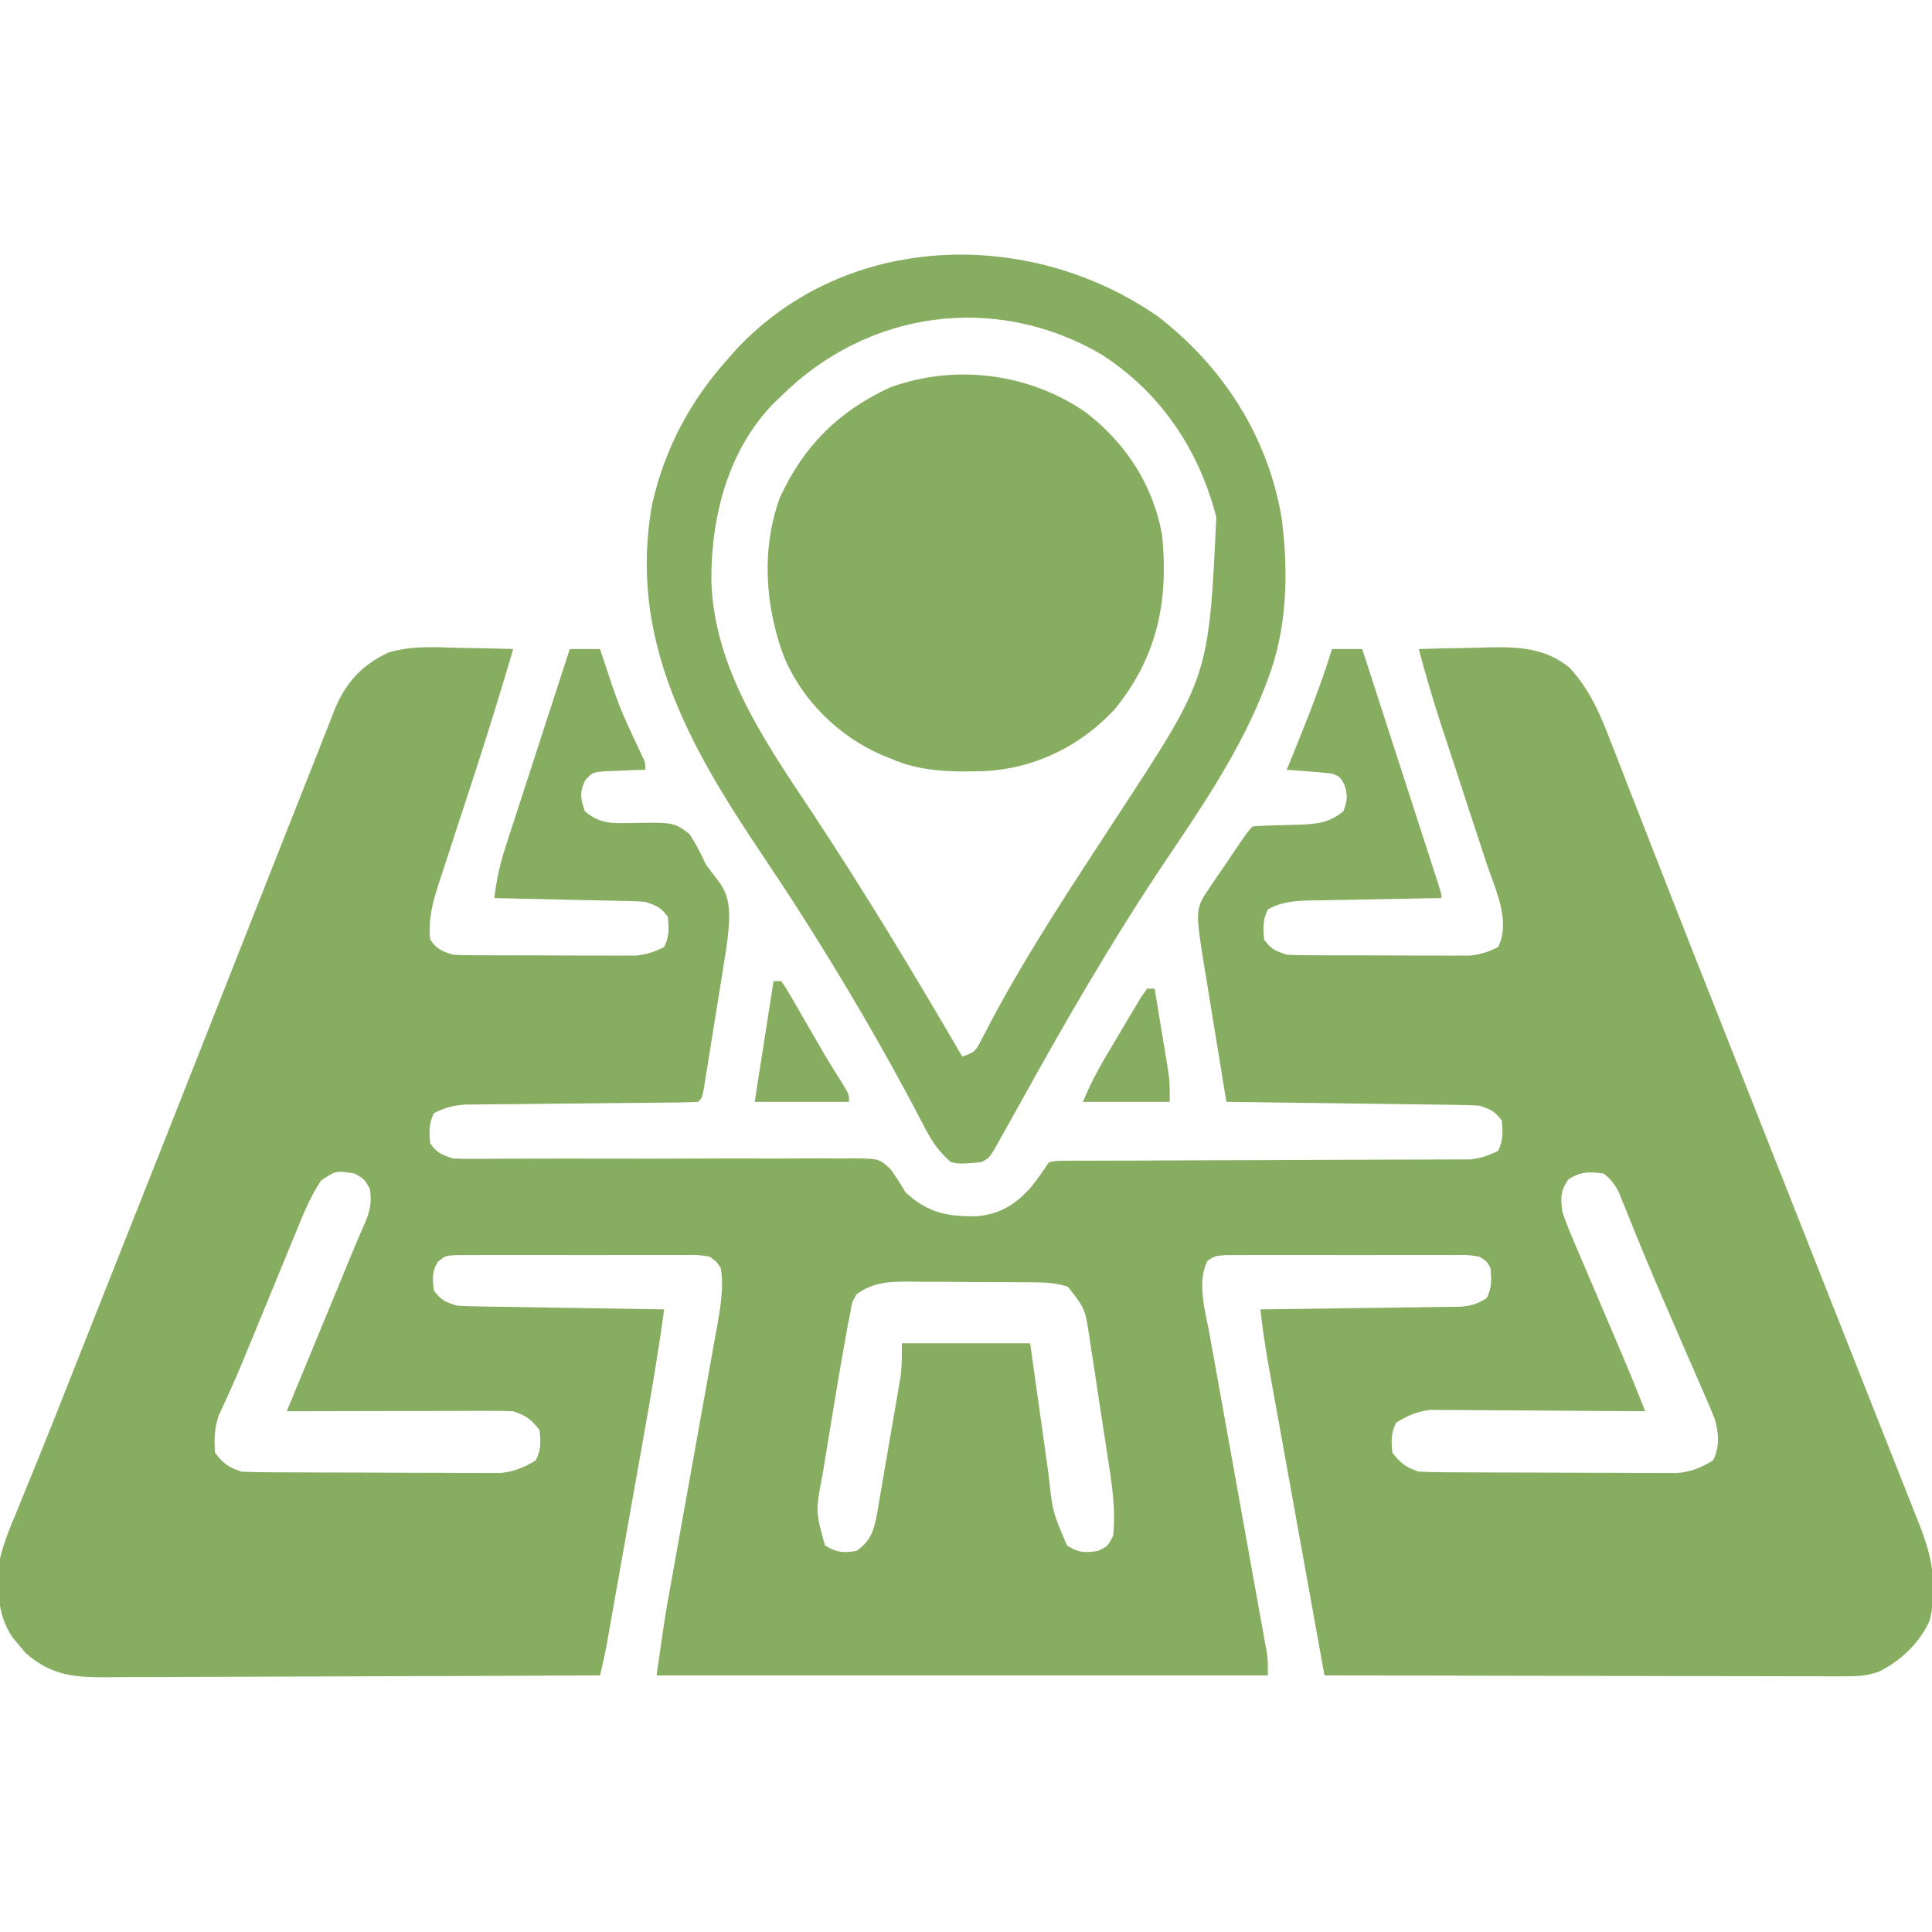
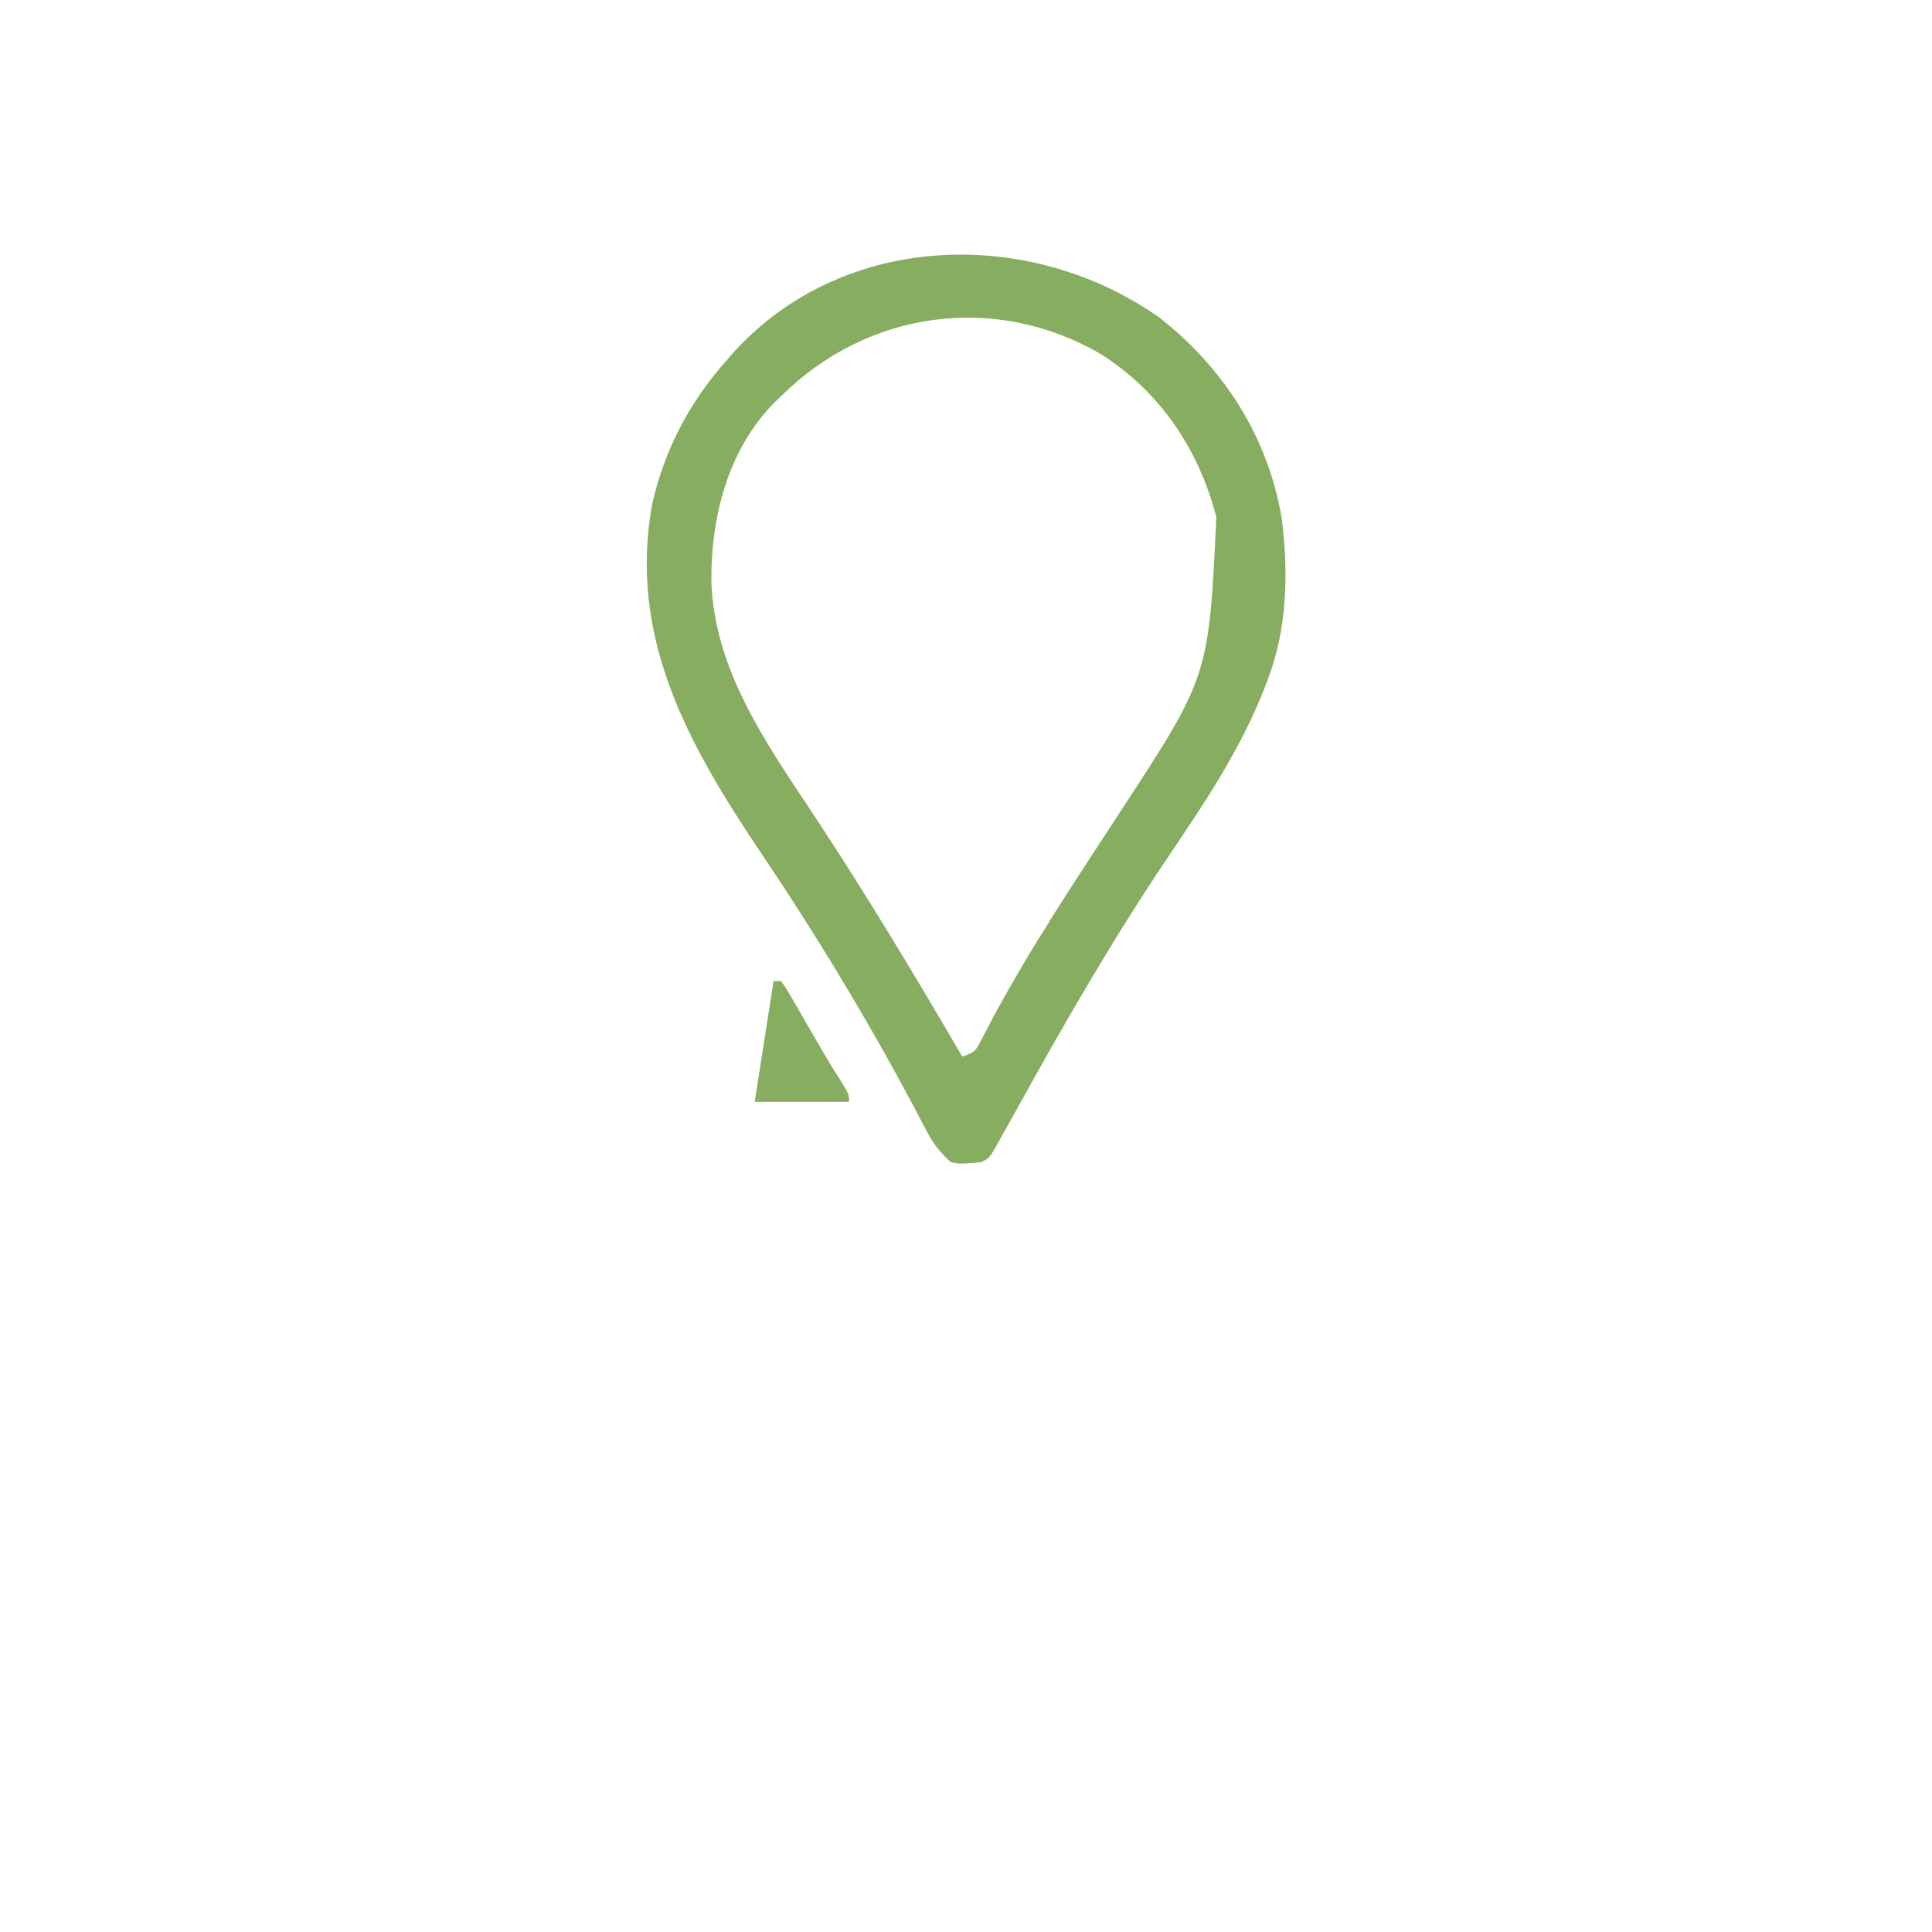
<svg xmlns="http://www.w3.org/2000/svg" version="1.1" width="512" height="512">
-   <path d="M0 0 C1.4 0.025 2.799 0.048 4.199 0.068 C7.592 0.127 10.983 0.209 14.375 0.312 C11.165 11.245 7.823 22.125 4.289 32.957 C3.764 34.571 3.764 34.571 3.229 36.217 C1.786 40.653 0.341 45.09 -1.119 49.521 C-2.2 52.809 -3.269 56.101 -4.336 59.395 C-4.667 60.389 -4.998 61.384 -5.339 62.409 C-6.996 67.561 -8.156 71.893 -7.625 77.312 C-5.794 79.928 -4.715 80.282 -1.625 81.312 C0.02 81.41 1.67 81.451 3.318 81.458 C4.323 81.464 5.327 81.471 6.362 81.477 C7.447 81.478 8.531 81.479 9.648 81.48 C11.322 81.485 11.322 81.485 13.03 81.491 C15.392 81.496 17.754 81.498 20.116 81.498 C23.729 81.5 27.341 81.518 30.953 81.537 C33.247 81.54 35.542 81.542 37.836 81.543 C38.916 81.55 39.997 81.557 41.11 81.565 C42.121 81.562 43.132 81.559 44.173 81.555 C45.502 81.558 45.502 81.558 46.858 81.56 C49.699 81.281 51.822 80.579 54.375 79.312 C55.774 76.514 55.628 74.408 55.375 71.312 C53.522 68.753 52.437 68.333 49.375 67.312 C48.04 67.2 46.701 67.137 45.363 67.107 C44.562 67.087 43.761 67.067 42.936 67.047 C42.077 67.03 41.218 67.013 40.332 66.996 C39.448 66.975 38.565 66.955 37.654 66.933 C34.832 66.868 32.01 66.809 29.188 66.75 C27.274 66.707 25.361 66.663 23.447 66.619 C18.757 66.512 14.066 66.411 9.375 66.312 C9.942 61.719 10.804 57.502 12.233 53.102 C12.613 51.921 12.993 50.74 13.385 49.524 C13.796 48.27 14.206 47.015 14.629 45.723 C15.054 44.41 15.479 43.097 15.903 41.784 C17.014 38.348 18.132 34.915 19.251 31.482 C20.395 27.97 21.532 24.457 22.67 20.943 C24.899 14.064 27.134 7.188 29.375 0.312 C32.015 0.312 34.655 0.312 37.375 0.312 C37.561 0.866 37.747 1.419 37.938 1.99 C42.436 15.644 42.436 15.644 48.527 28.633 C49.375 30.312 49.375 30.312 49.375 32.312 C48.399 32.338 47.423 32.364 46.418 32.391 C45.146 32.447 43.873 32.504 42.562 32.562 C41.298 32.609 40.033 32.655 38.73 32.703 C35.345 33.001 35.345 33.001 33.426 35.168 C31.89 38.302 32.264 40.048 33.375 43.312 C37.279 46.683 40.685 46.518 45.572 46.422 C56.903 46.224 56.903 46.224 61.031 49.277 C62.792 51.875 64.076 54.46 65.375 57.312 C66.502 58.848 67.647 60.369 68.812 61.875 C72.485 66.64 71.723 72.086 71.106 77.808 C70.732 80.473 70.315 83.126 69.879 85.781 C69.726 86.743 69.573 87.704 69.415 88.695 C69.093 90.709 68.768 92.722 68.439 94.735 C67.935 97.83 67.442 100.927 66.951 104.023 C66.636 105.984 66.32 107.945 66.004 109.906 C65.856 110.835 65.708 111.764 65.556 112.722 C65.415 113.573 65.275 114.425 65.131 115.303 C64.948 116.431 64.948 116.431 64.761 117.582 C64.375 119.312 64.375 119.312 63.375 120.312 C61.377 120.426 59.375 120.469 57.374 120.486 C56.089 120.5 54.804 120.513 53.48 120.527 C52.788 120.532 52.097 120.537 51.384 120.542 C49.224 120.559 47.063 120.582 44.903 120.607 C38.758 120.678 32.613 120.738 26.468 120.789 C22.713 120.821 18.958 120.862 15.202 120.91 C13.772 120.925 12.341 120.938 10.911 120.946 C8.905 120.959 6.899 120.984 4.894 121.01 C3.753 121.02 2.612 121.03 1.437 121.041 C-1.662 121.316 -3.864 121.896 -6.625 123.312 C-8.024 126.111 -7.878 128.217 -7.625 131.312 C-5.772 133.872 -4.687 134.292 -1.625 135.312 C-0.077 135.397 1.473 135.424 3.023 135.417 C3.978 135.415 4.933 135.413 5.916 135.412 C7.485 135.401 7.485 135.401 9.085 135.391 C11.371 135.385 13.656 135.379 15.942 135.373 C17.156 135.368 18.37 135.364 19.621 135.359 C26.037 135.34 32.453 135.355 38.869 135.365 C47.04 135.378 55.21 135.38 63.381 135.337 C69.979 135.302 76.576 135.309 83.174 135.34 C85.689 135.345 88.205 135.336 90.72 135.312 C94.24 135.281 97.757 135.299 101.277 135.328 C102.316 135.307 103.356 135.286 104.427 135.265 C111.372 135.394 111.372 135.394 114.302 138.076 C115.809 140.092 117.078 142.158 118.375 144.312 C124.255 149.762 129.529 150.785 137.371 150.621 C143.653 149.976 147.625 147.431 151.75 142.75 C153.418 140.659 154.888 138.544 156.375 136.312 C158.388 135.933 158.388 135.933 160.91 135.927 C161.864 135.918 162.819 135.908 163.803 135.898 C164.854 135.903 165.905 135.907 166.988 135.912 C168.092 135.905 169.196 135.898 170.334 135.891 C174 135.871 177.666 135.871 181.332 135.871 C183.873 135.859 186.414 135.846 188.955 135.831 C196.346 135.791 203.736 135.771 211.127 135.755 C221.161 135.731 231.195 135.691 241.23 135.638 C244.979 135.621 248.729 135.618 252.479 135.615 C254.777 135.605 257.076 135.595 259.374 135.584 C260.419 135.586 261.464 135.589 262.541 135.591 C263.504 135.585 264.467 135.578 265.459 135.571 C266.71 135.568 266.71 135.568 267.985 135.566 C270.76 135.272 272.875 134.542 275.375 133.312 C276.774 130.514 276.628 128.408 276.375 125.312 C274.522 122.753 273.437 122.333 270.375 121.312 C268.213 121.195 266.049 121.136 263.884 121.107 C263.23 121.097 262.576 121.087 261.902 121.077 C259.744 121.046 257.585 121.021 255.426 120.996 C253.928 120.976 252.43 120.955 250.932 120.933 C246.992 120.878 243.051 120.829 239.11 120.78 C235.088 120.73 231.067 120.674 227.045 120.619 C219.155 120.512 211.265 120.41 203.375 120.312 C202.37 114.194 201.373 108.074 200.384 101.953 C200.047 99.873 199.708 97.794 199.366 95.715 C198.873 92.717 198.389 89.718 197.906 86.719 C197.753 85.798 197.6 84.876 197.442 83.927 C195.096 69.188 195.096 69.188 199.184 63.191 C199.766 62.319 200.348 61.447 200.947 60.549 C201.563 59.666 202.178 58.784 202.812 57.875 C203.424 56.966 204.036 56.056 204.666 55.119 C209.04 48.647 209.04 48.647 210.375 47.312 C211.731 47.192 213.092 47.133 214.453 47.102 C215.7 47.059 215.7 47.059 216.973 47.016 C218.725 46.964 220.478 46.92 222.23 46.883 C227.026 46.705 230.524 46.5 234.375 43.312 C235.492 40.408 235.62 38.992 234.562 36.062 C233.481 34.162 233.481 34.162 231.375 33.312 C229.338 33.084 227.295 32.902 225.25 32.75 C224.154 32.666 223.059 32.582 221.93 32.496 C221.087 32.436 220.244 32.375 219.375 32.312 C219.596 31.769 219.818 31.226 220.046 30.667 C224.124 20.64 228.178 10.662 231.375 0.312 C234.015 0.312 236.655 0.312 239.375 0.312 C242.115 8.77 244.853 17.227 247.589 25.686 C248.86 29.613 250.131 33.54 251.403 37.466 C252.63 41.252 253.855 45.039 255.079 48.826 C255.548 50.274 256.016 51.721 256.486 53.169 C257.141 55.19 257.794 57.211 258.447 59.232 C259.007 60.961 259.007 60.961 259.578 62.725 C260.375 65.312 260.375 65.312 260.375 66.312 C259.159 66.332 257.943 66.352 256.691 66.373 C252.171 66.449 247.652 66.537 243.133 66.63 C241.178 66.668 239.224 66.703 237.269 66.734 C234.457 66.78 231.644 66.838 228.832 66.898 C227.961 66.91 227.09 66.922 226.193 66.933 C221.881 67.038 218.236 67.16 214.375 69.312 C212.976 72.111 213.122 74.217 213.375 77.312 C215.228 79.872 216.313 80.292 219.375 81.312 C221.02 81.41 222.67 81.451 224.318 81.458 C225.323 81.464 226.327 81.471 227.362 81.477 C228.447 81.478 229.531 81.479 230.648 81.48 C232.322 81.485 232.322 81.485 234.03 81.491 C236.392 81.496 238.754 81.498 241.116 81.498 C244.729 81.5 248.341 81.518 251.953 81.537 C254.247 81.54 256.542 81.542 258.836 81.543 C259.916 81.55 260.997 81.557 262.11 81.565 C263.121 81.562 264.132 81.559 265.173 81.555 C266.059 81.557 266.945 81.558 267.858 81.56 C270.699 81.281 272.822 80.579 275.375 79.312 C278.859 72.345 274.572 63.86 272.324 57.109 C271.904 55.823 271.486 54.537 271.068 53.25 C269.968 49.871 268.857 46.497 267.742 43.123 C265.966 37.74 264.21 32.351 262.451 26.962 C261.841 25.099 261.227 23.237 260.612 21.375 C258.322 14.403 256.221 7.415 254.375 0.312 C258.464 0.187 262.552 0.098 266.643 0.038 C268.03 0.013 269.417 -0.021 270.803 -0.065 C279.341 -0.327 287.508 -0.443 294.375 5.312 C299.793 11.19 302.564 17.887 305.395 25.27 C306.078 27.008 306.078 27.008 306.776 28.782 C308.003 31.91 309.22 35.042 310.432 38.175 C311.707 41.464 312.996 44.746 314.284 48.03 C316.357 53.318 318.423 58.609 320.484 63.901 C324.03 73.006 327.627 82.09 331.228 91.172 C332.932 95.47 334.63 99.77 336.328 104.07 C339.108 111.107 341.89 118.144 344.672 125.18 C352.014 143.747 359.353 162.316 366.681 180.889 C370.134 189.64 373.592 198.389 377.055 207.137 C377.844 209.132 378.634 211.128 379.424 213.123 C380.58 216.044 381.736 218.965 382.893 221.885 C383.958 224.573 385.022 227.261 386.086 229.949 C386.405 230.754 386.724 231.558 387.053 232.387 C390.363 240.757 392.008 248.782 389.762 257.766 C387.103 263.714 381.977 268.592 376.123 271.388 C373.021 272.432 370.577 272.559 367.307 272.553 C365.479 272.557 365.479 272.557 363.614 272.561 C362.273 272.554 360.931 272.547 359.589 272.54 C358.169 272.539 356.75 272.539 355.33 272.54 C351.484 272.541 347.637 272.529 343.79 272.515 C339.768 272.503 335.745 272.502 331.723 272.499 C324.108 272.493 316.494 272.477 308.88 272.457 C300.21 272.434 291.54 272.423 282.87 272.413 C265.038 272.392 247.207 272.357 229.375 272.312 C227.304 260.847 225.235 249.381 223.168 237.915 C222.209 232.59 221.249 227.265 220.286 221.941 C219.357 216.8 218.43 211.658 217.505 206.516 C217.152 204.557 216.798 202.599 216.444 200.641 C215.946 197.891 215.452 195.141 214.957 192.391 C214.811 191.587 214.665 190.784 214.515 189.956 C213.643 185.087 212.949 180.226 212.375 175.312 C213.068 175.304 213.76 175.296 214.474 175.288 C221.677 175.202 228.879 175.103 236.081 174.995 C238.77 174.956 241.459 174.921 244.147 174.891 C248.01 174.845 251.872 174.787 255.734 174.727 C257.541 174.709 257.541 174.709 259.384 174.692 C261.065 174.662 261.065 174.662 262.78 174.631 C264.259 174.611 264.259 174.611 265.768 174.591 C268.462 174.303 270.109 173.775 272.375 172.312 C273.774 169.514 273.628 167.408 273.375 164.312 C272.339 162.512 272.339 162.512 270.375 161.312 C267.265 160.854 267.265 160.854 263.656 160.924 C262.639 160.916 262.639 160.916 261.601 160.908 C259.358 160.895 257.117 160.904 254.875 160.914 C253.317 160.912 251.759 160.909 250.201 160.905 C246.936 160.901 243.671 160.907 240.406 160.921 C236.219 160.938 232.033 160.929 227.847 160.911 C224.63 160.9 221.413 160.903 218.196 160.911 C216.652 160.913 215.108 160.911 213.564 160.904 C211.407 160.896 209.251 160.908 207.094 160.924 C205.866 160.927 204.638 160.929 203.373 160.932 C200.46 161.121 200.46 161.121 198.455 162.337 C195.402 167.922 197.838 176.015 198.936 181.97 C199.184 183.366 199.184 183.366 199.438 184.791 C199.984 187.846 200.539 190.9 201.094 193.953 C201.476 196.084 201.857 198.216 202.237 200.347 C203.237 205.943 204.245 211.537 205.256 217.131 C206.874 226.097 208.483 235.066 210.088 244.035 C210.65 247.167 211.216 250.297 211.783 253.428 C212.127 255.343 212.471 257.258 212.814 259.173 C212.973 260.044 213.132 260.914 213.296 261.811 C213.439 262.613 213.582 263.415 213.73 264.241 C213.855 264.935 213.98 265.629 214.11 266.343 C214.375 268.312 214.375 268.312 214.375 272.312 C160.915 272.312 107.455 272.312 52.375 272.312 C54.67 256.248 54.67 256.248 55.979 249.063 C56.126 248.247 56.272 247.43 56.423 246.589 C56.736 244.847 57.05 243.106 57.364 241.366 C57.863 238.603 58.358 235.839 58.852 233.076 C60.254 225.229 61.659 217.383 63.076 209.538 C63.948 204.712 64.811 199.885 65.67 195.057 C65.997 193.23 66.326 191.404 66.658 189.578 C67.123 187.025 67.577 184.47 68.03 181.915 C68.235 180.804 68.235 180.804 68.445 179.671 C69.313 174.695 70.246 169.329 69.375 164.312 C68.124 162.52 68.124 162.52 66.375 161.312 C63.265 160.854 63.265 160.854 59.656 160.924 C58.978 160.919 58.3 160.914 57.601 160.908 C55.358 160.895 53.117 160.904 50.875 160.914 C49.317 160.912 47.759 160.909 46.201 160.905 C42.936 160.901 39.671 160.907 36.406 160.921 C32.219 160.938 28.033 160.929 23.847 160.911 C20.63 160.9 17.413 160.903 14.196 160.911 C12.652 160.913 11.108 160.911 9.564 160.904 C7.407 160.896 5.251 160.908 3.094 160.924 C1.866 160.927 0.638 160.929 -0.627 160.932 C-3.597 161.071 -3.597 161.071 -5.521 162.649 C-7.251 165.257 -7.005 167.273 -6.625 170.312 C-4.772 172.872 -3.687 173.292 -0.625 174.312 C1.169 174.428 2.967 174.489 4.764 174.518 C5.865 174.538 6.966 174.558 8.101 174.578 C9.288 174.595 10.476 174.612 11.699 174.629 C13.524 174.66 13.524 174.66 15.386 174.692 C19.278 174.757 23.17 174.816 27.062 174.875 C29.699 174.918 32.335 174.962 34.971 175.006 C41.439 175.113 47.907 175.215 54.375 175.312 C52.911 186.203 51.08 197.005 49.152 207.82 C48.844 209.562 48.535 211.303 48.226 213.045 C47.585 216.664 46.942 220.283 46.298 223.901 C45.472 228.537 44.65 233.172 43.83 237.808 C43.195 241.391 42.559 244.973 41.923 248.556 C41.619 250.266 41.315 251.977 41.012 253.687 C40.59 256.068 40.166 258.448 39.742 260.829 C39.618 261.531 39.494 262.233 39.366 262.957 C38.802 266.108 38.172 269.213 37.375 272.312 C18.999 272.406 0.622 272.477 -17.754 272.52 C-26.287 272.54 -34.82 272.568 -43.353 272.614 C-50.792 272.654 -58.23 272.68 -65.67 272.689 C-69.607 272.694 -73.544 272.706 -77.481 272.735 C-81.191 272.763 -84.901 272.771 -88.611 272.765 C-90.614 272.767 -92.616 272.788 -94.618 272.81 C-102.874 272.773 -108.482 271.943 -114.867 266.348 C-115.406 265.697 -115.945 265.046 -116.5 264.375 C-117.054 263.727 -117.609 263.078 -118.18 262.41 C-122.66 255.908 -122.331 248.93 -121.625 241.312 C-120.534 236.865 -118.852 232.772 -117.062 228.562 C-116.538 227.276 -116.016 225.989 -115.497 224.7 C-114.281 221.692 -113.052 218.688 -111.817 215.688 C-109.261 209.448 -106.783 203.177 -104.305 196.906 C-103.596 195.114 -103.596 195.114 -102.874 193.285 C-102.142 191.434 -101.41 189.582 -100.678 187.73 C-98.175 181.395 -95.661 175.064 -93.146 168.734 C-87.96 155.682 -82.787 142.624 -77.625 129.562 C-77.282 128.695 -76.939 127.828 -76.586 126.934 C-72.07 115.508 -67.559 104.079 -63.048 92.651 C-62.134 90.334 -61.219 88.018 -60.305 85.701 C-59.693 84.151 -59.081 82.601 -58.469 81.051 C-58.163 80.276 -57.857 79.501 -57.542 78.703 C-55.838 74.387 -54.135 70.071 -52.434 65.755 C-50.535 60.941 -48.636 56.128 -46.736 51.314 C-46.01 49.475 -45.284 47.635 -44.559 45.796 C-42.575 40.761 -40.581 35.731 -38.575 30.705 C-37.621 28.303 -36.683 25.895 -35.746 23.487 C-35.144 21.966 -34.541 20.446 -33.938 18.926 C-33.676 18.243 -33.415 17.56 -33.146 16.856 C-30.16 9.423 -25.948 4.617 -18.657 1.237 C-12.572 -0.618 -6.288 -0.198 0 0 Z M-36.559 141.192 C-39.407 145.494 -41.243 150.039 -43.18 154.809 C-43.816 156.346 -43.816 156.346 -44.465 157.915 C-45.817 161.19 -47.159 164.47 -48.5 167.75 C-49.833 170.989 -51.169 174.227 -52.505 177.465 C-53.366 179.557 -54.225 181.65 -55.082 183.744 C-56.865 188.096 -58.656 192.437 -60.595 196.723 C-60.881 197.36 -61.167 197.997 -61.461 198.654 C-62.186 200.251 -62.926 201.841 -63.668 203.43 C-64.818 206.894 -64.914 209.684 -64.625 213.312 C-62.406 216.22 -61.106 217.152 -57.625 218.312 C-55.342 218.417 -53.056 218.461 -50.77 218.474 C-49.731 218.481 -49.731 218.481 -48.67 218.489 C-46.378 218.503 -44.085 218.51 -41.793 218.516 C-40.197 218.521 -38.602 218.527 -37.006 218.533 C-33.66 218.543 -30.313 218.549 -26.967 218.553 C-22.686 218.558 -18.406 218.582 -14.125 218.611 C-10.828 218.629 -7.532 218.635 -4.235 218.636 C-2.657 218.639 -1.079 218.647 0.498 218.66 C2.71 218.677 4.921 218.675 7.132 218.669 C9.017 218.674 9.017 218.674 10.94 218.68 C14.724 218.275 17.146 217.296 20.375 215.312 C21.795 212.472 21.69 210.458 21.375 207.312 C19.143 204.465 17.825 203.463 14.375 202.312 C12.427 202.224 10.476 202.195 8.527 202.199 C7.326 202.199 6.125 202.199 4.887 202.199 C3.59 202.204 2.293 202.21 0.957 202.215 C-0.384 202.217 -1.725 202.218 -3.066 202.219 C-6.592 202.223 -10.118 202.233 -13.645 202.244 C-17.244 202.254 -20.844 202.259 -24.443 202.264 C-31.504 202.274 -38.564 202.291 -45.625 202.312 C-42.975 195.889 -40.324 189.466 -37.672 183.044 C-36.771 180.861 -35.87 178.677 -34.969 176.494 C-33.671 173.349 -32.373 170.204 -31.074 167.059 C-30.474 165.603 -30.474 165.603 -29.862 164.119 C-29.482 163.199 -29.101 162.278 -28.71 161.33 C-28.353 160.466 -27.996 159.602 -27.629 158.711 C-26.735 156.576 -25.81 154.457 -24.874 152.34 C-23.491 148.988 -23.067 146.897 -23.625 143.312 C-25.062 140.792 -25.062 140.792 -27.625 139.312 C-32.586 138.513 -32.586 138.513 -36.559 141.192 Z M293.938 140.938 C291.854 144.104 292.008 145.525 292.375 149.312 C293.428 152.619 294.791 155.772 296.172 158.953 C296.562 159.875 296.952 160.798 297.354 161.748 C298.601 164.69 299.863 167.626 301.125 170.562 C302.37 173.486 303.612 176.41 304.853 179.334 C305.625 181.15 306.4 182.964 307.177 184.777 C309.666 190.588 312.053 196.433 314.375 202.312 C313.637 202.306 312.898 202.299 312.138 202.292 C305.164 202.232 298.191 202.186 291.217 202.157 C287.632 202.141 284.047 202.12 280.462 202.086 C277 202.053 273.538 202.036 270.075 202.028 C268.118 202.02 266.16 201.996 264.203 201.973 C262.402 201.972 262.402 201.972 260.564 201.972 C259.511 201.965 258.459 201.959 257.374 201.952 C253.829 202.378 251.426 203.484 248.375 205.312 C246.955 208.153 247.06 210.167 247.375 213.312 C249.607 216.16 250.925 217.162 254.375 218.312 C256.658 218.417 258.944 218.461 261.23 218.474 C262.269 218.481 262.269 218.481 263.33 218.489 C265.622 218.503 267.915 218.51 270.207 218.516 C271.803 218.521 273.398 218.527 274.994 218.533 C278.34 218.543 281.687 218.549 285.033 218.553 C289.314 218.558 293.594 218.582 297.875 218.611 C301.172 218.629 304.468 218.635 307.765 218.636 C309.343 218.639 310.921 218.647 312.498 218.66 C314.71 218.677 316.921 218.675 319.132 218.669 C321.017 218.674 321.017 218.674 322.94 218.68 C326.724 218.275 329.146 217.296 332.375 215.312 C334.142 211.779 333.894 208.061 332.78 204.307 C331.917 202.081 330.98 199.903 330.008 197.723 C329.657 196.909 329.307 196.095 328.945 195.256 C327.809 192.624 326.655 189.999 325.5 187.375 C324.716 185.57 323.933 183.764 323.152 181.958 C321.985 179.262 320.818 176.566 319.645 173.873 C316.074 165.663 312.657 157.394 309.333 149.08 C308.978 148.212 308.623 147.344 308.258 146.449 C307.963 145.714 307.668 144.979 307.364 144.221 C306.267 142.104 305.242 140.795 303.375 139.312 C299.444 138.812 297.274 138.713 293.938 140.938 Z M105.375 171.312 C104.133 173.476 104.133 173.476 103.73 176.145 C103.511 177.215 103.291 178.286 103.064 179.389 C102.837 180.684 102.609 181.979 102.375 183.312 C102.235 184.085 102.095 184.857 101.951 185.653 C100.962 191.124 100.044 196.606 99.158 202.095 C98.687 205.006 98.202 207.914 97.717 210.822 C97.411 212.698 97.105 214.573 96.801 216.449 C96.657 217.306 96.513 218.162 96.365 219.045 C94.495 228.788 94.495 228.788 97 237.875 C100.1 239.752 101.808 239.907 105.375 239.312 C109.445 236.445 110.104 233.358 110.946 228.711 C111.159 227.4 111.159 227.4 111.375 226.062 C111.535 225.152 111.694 224.241 111.858 223.302 C112.199 221.343 112.532 219.382 112.857 217.419 C113.392 214.21 113.952 211.005 114.516 207.801 C114.887 205.659 115.256 203.517 115.625 201.375 C115.8 200.363 115.976 199.352 116.156 198.31 C116.316 197.353 116.476 196.396 116.641 195.41 C116.783 194.57 116.925 193.729 117.071 192.864 C117.408 190.031 117.375 187.165 117.375 184.312 C128.595 184.312 139.815 184.312 151.375 184.312 C151.785 187.24 152.195 190.167 152.617 193.184 C153.02 196.043 153.424 198.903 153.829 201.762 C154.107 203.738 154.385 205.713 154.661 207.689 C155.059 210.542 155.463 213.394 155.867 216.246 C155.988 217.118 156.109 217.991 156.234 218.889 C157.299 228.865 157.299 228.865 161.125 237.875 C164.146 239.805 165.854 239.899 169.375 239.312 C171.955 238.069 171.955 238.069 173.375 235.312 C174.155 227.979 172.886 220.588 171.766 213.355 C171.598 212.249 171.429 211.143 171.256 210.004 C170.9 207.683 170.541 205.363 170.177 203.043 C169.624 199.495 169.097 195.944 168.57 192.393 C168.22 190.13 167.869 187.868 167.516 185.605 C167.284 184.018 167.284 184.018 167.048 182.398 C165.893 175.059 165.893 175.059 161.375 169.312 C158.487 168.364 155.82 168.178 152.793 168.151 C151.892 168.142 150.991 168.132 150.062 168.122 C148.612 168.116 148.612 168.116 147.133 168.109 C145.631 168.101 145.631 168.101 144.099 168.092 C141.983 168.083 139.866 168.076 137.75 168.072 C134.519 168.063 131.289 168.032 128.059 168 C126 167.993 123.941 167.988 121.883 167.984 C120.92 167.972 119.957 167.96 118.966 167.947 C113.757 167.964 109.742 168.132 105.375 171.312 Z " fill="#87ad61" transform="translate(121.625,171.688)" />
  <path d="M0 0 C17.284 13.351 29.156 31.813 32.795 53.516 C34.603 67.827 34.288 82.567 29.125 96.125 C28.889 96.751 28.653 97.377 28.41 98.022 C22.039 114.562 12.247 129.04 2.397 143.669 C-11.834 164.828 -24.547 186.81 -36.875 209.125 C-38.449 211.964 -40.032 214.797 -41.625 217.625 C-42.514 219.218 -42.514 219.218 -43.422 220.844 C-44.875 223.125 -44.875 223.125 -46.875 224.125 C-52.622 224.588 -52.622 224.588 -54.875 224.125 C-57.838 221.507 -59.733 218.928 -61.547 215.434 C-62.038 214.502 -62.529 213.571 -63.035 212.612 C-63.822 211.103 -63.822 211.103 -64.625 209.562 C-76.86 186.548 -90.383 164.184 -104.938 142.562 C-124.075 114.075 -140.542 85.4 -134.039 49.715 C-130.766 35.111 -123.905 22.229 -113.875 11.125 C-113.211 10.368 -112.547 9.612 -111.863 8.832 C-82.622 -22.572 -34.035 -23.647 0 0 Z M-99.875 21.125 C-100.501 21.717 -101.128 22.308 -101.773 22.918 C-113.993 35.442 -118.458 53.099 -118.359 70.069 C-117.635 93.338 -104.17 112.615 -91.682 131.394 C-77.694 152.538 -64.615 174.213 -51.875 196.125 C-48.407 194.969 -48.292 194.586 -46.703 191.496 C-46.089 190.333 -46.089 190.333 -45.463 189.146 C-45.021 188.293 -44.58 187.441 -44.125 186.562 C-33.975 167.541 -21.952 149.592 -10.191 131.54 C13.477 95.383 13.477 95.383 15.461 53.172 C10.851 35.294 0.722 20.163 -14.875 10.125 C-42.941 -6.37 -76.957 -1.675 -99.875 21.125 Z " fill="#87ad61" transform="translate(306.875,83.875)" />
-   <path d="M0 0 C10.753 8.143 18.097 19.466 20.43 32.84 C22.113 50.349 19.104 64.951 7.809 78.832 C-1.189 88.541 -13.294 94.477 -26.492 95.184 C-35.161 95.434 -43.533 95.441 -51.57 91.84 C-52.771 91.364 -52.771 91.364 -53.996 90.879 C-65.409 85.874 -74.932 76.455 -79.781 64.973 C-84.806 51.537 -85.886 36.416 -80.898 22.734 C-74.635 9.083 -65.327 -0.225 -51.676 -6.488 C-34.454 -12.767 -15.02 -10.296 0 0 Z " fill="#87ad61" transform="translate(287.57,109.16)" />
  <path d="M0 0 C0.66 0 1.32 0 2 0 C3.341 1.893 3.341 1.893 4.863 4.531 C5.7 5.966 5.7 5.966 6.553 7.43 C7.133 8.443 7.714 9.456 8.312 10.5 C9.453 12.469 10.595 14.438 11.738 16.406 C12.287 17.356 12.836 18.306 13.401 19.285 C14.857 21.757 16.369 24.179 17.918 26.594 C20 30 20 30 20 32 C11.75 32 3.5 32 -5 32 C-3.35 21.44 -1.7 10.88 0 0 Z " fill="#87ad61" transform="translate(205,260)" />
-   <path d="M0 0 C0.66 0 1.32 0 2 0 C2.673 4.061 3.337 8.124 4 12.188 C4.191 13.338 4.382 14.488 4.578 15.674 C4.849 17.342 4.849 17.342 5.125 19.043 C5.293 20.064 5.46 21.085 5.633 22.137 C6 25 6 25 6 30 C-1.59 30 -9.18 30 -17 30 C-14.705 24.262 -11.724 19.229 -8.55 13.942 C-7.495 12.18 -6.453 10.412 -5.41 8.643 C-4.749 7.537 -4.088 6.432 -3.406 5.293 C-2.801 4.277 -2.196 3.262 -1.572 2.216 C-1.053 1.484 -0.535 0.753 0 0 Z " fill="#87ad61" transform="translate(304,262)" />
</svg>